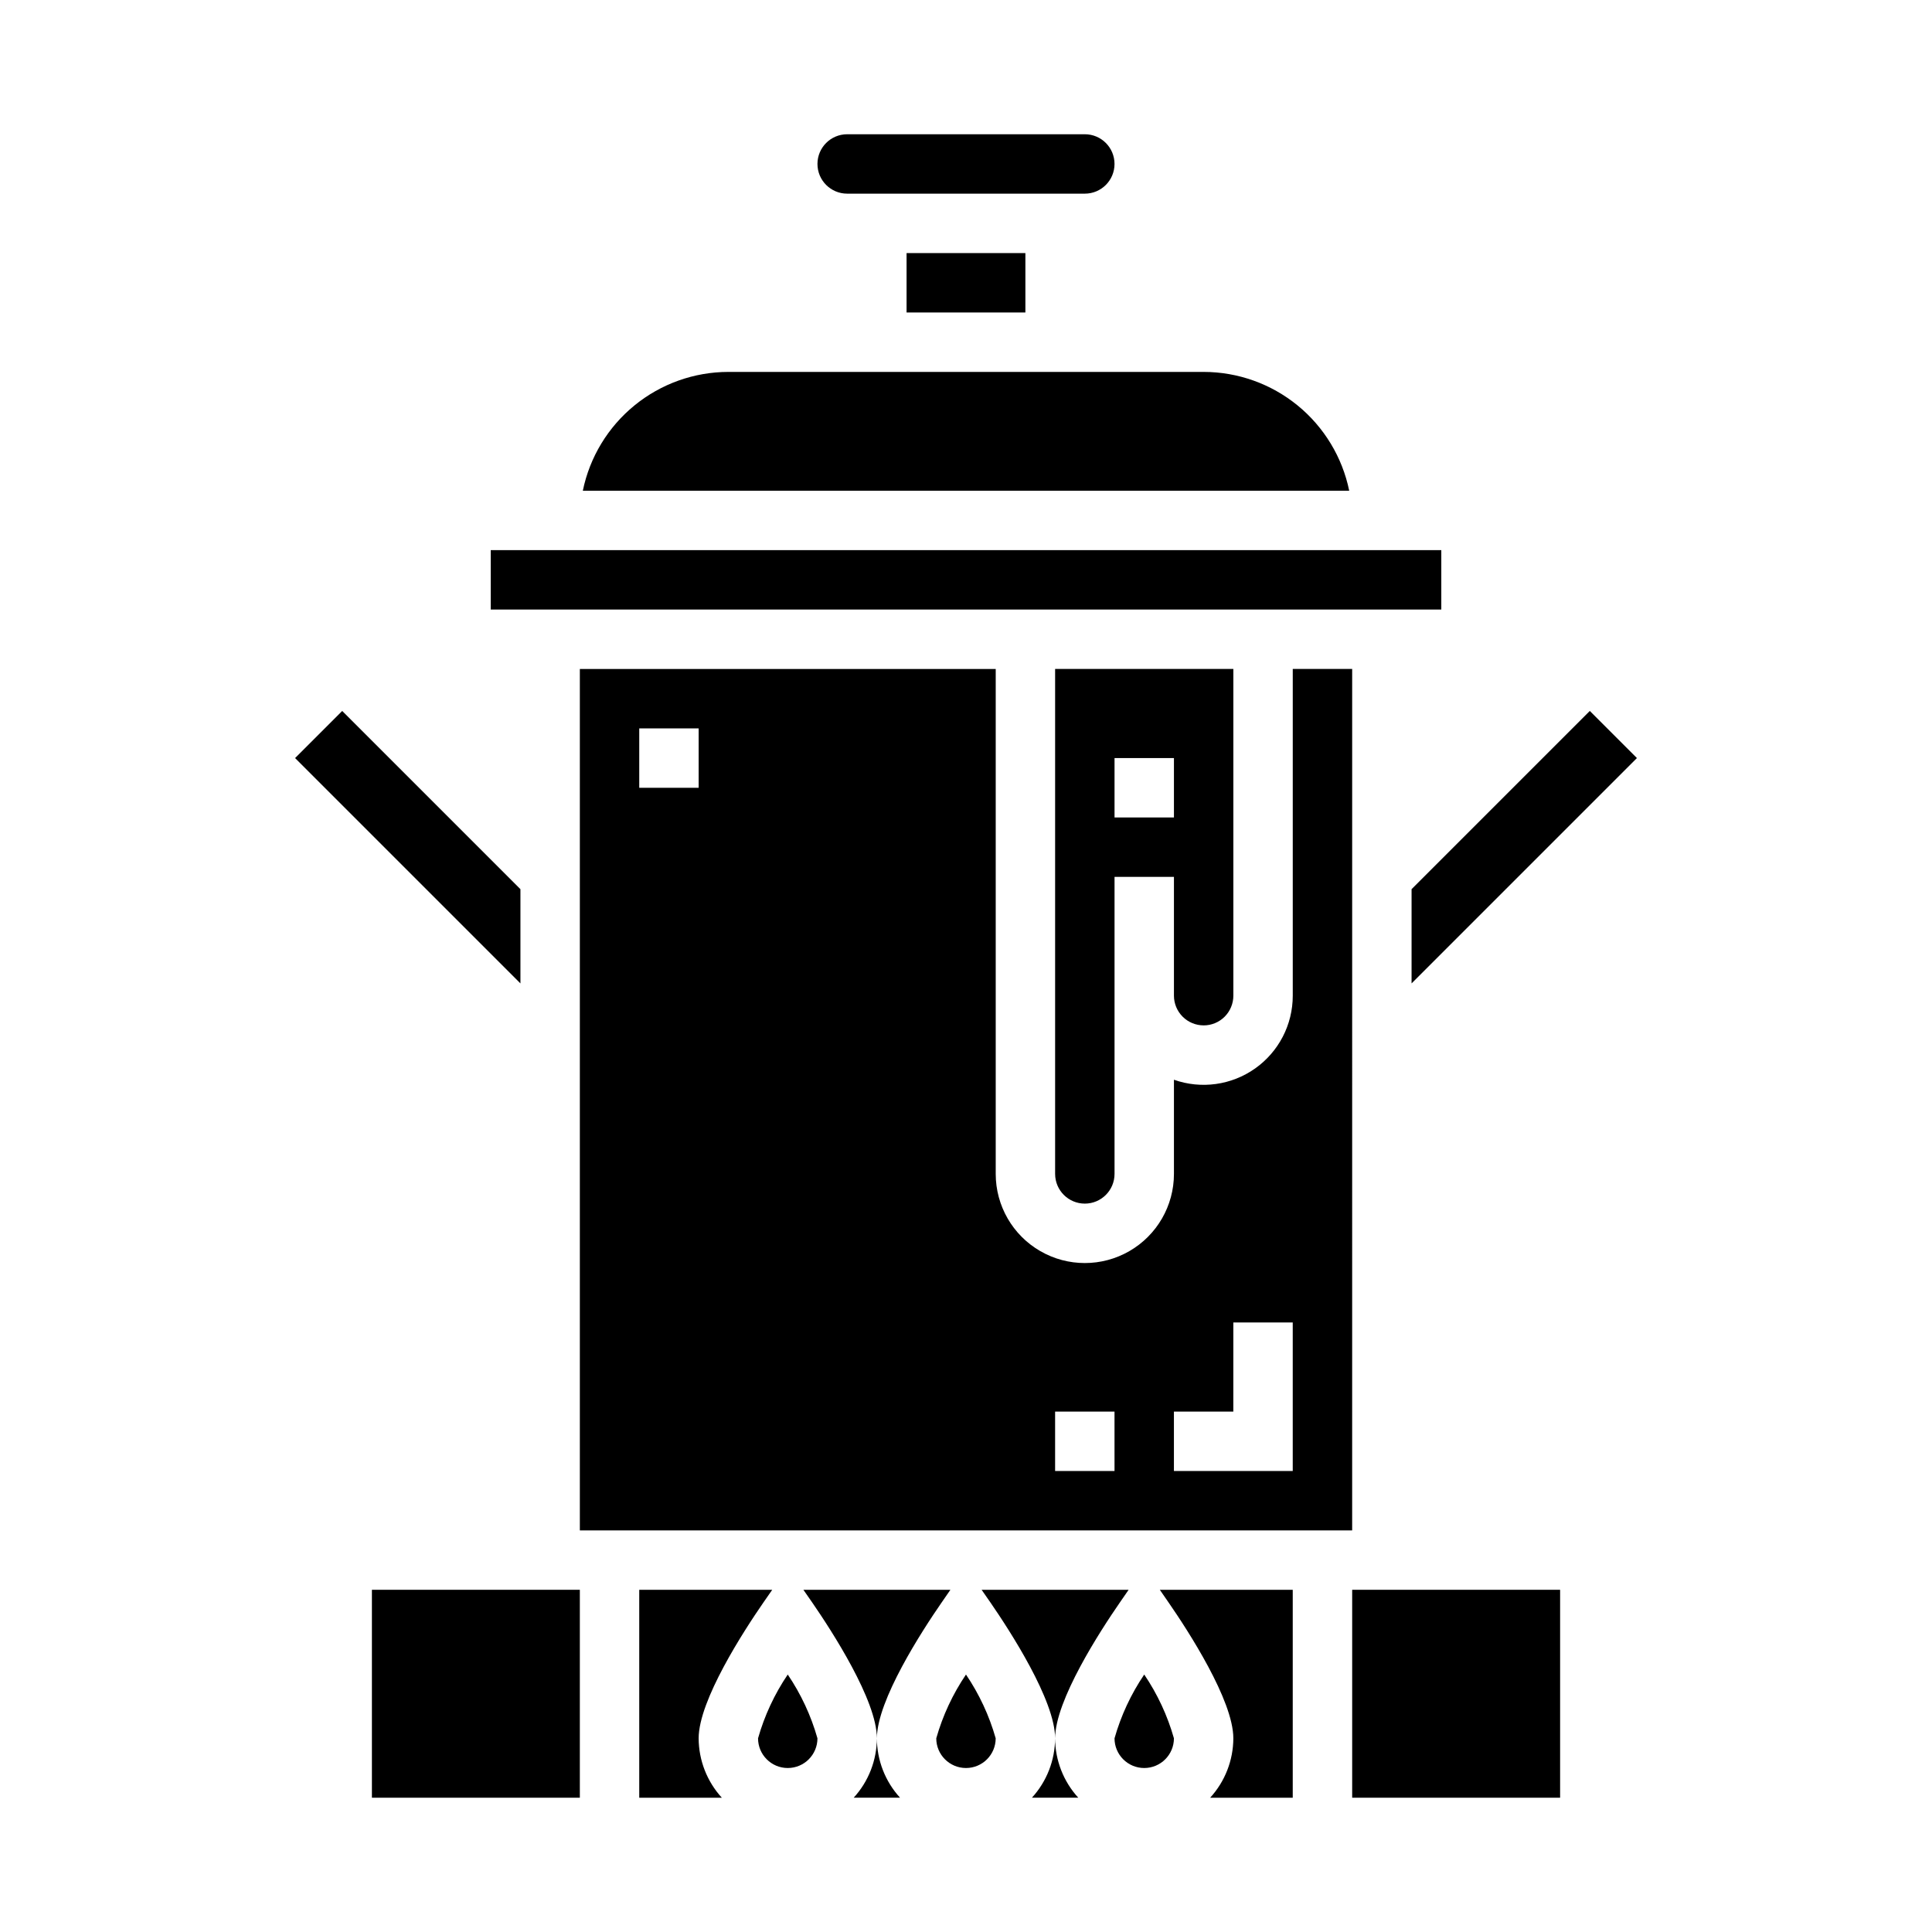
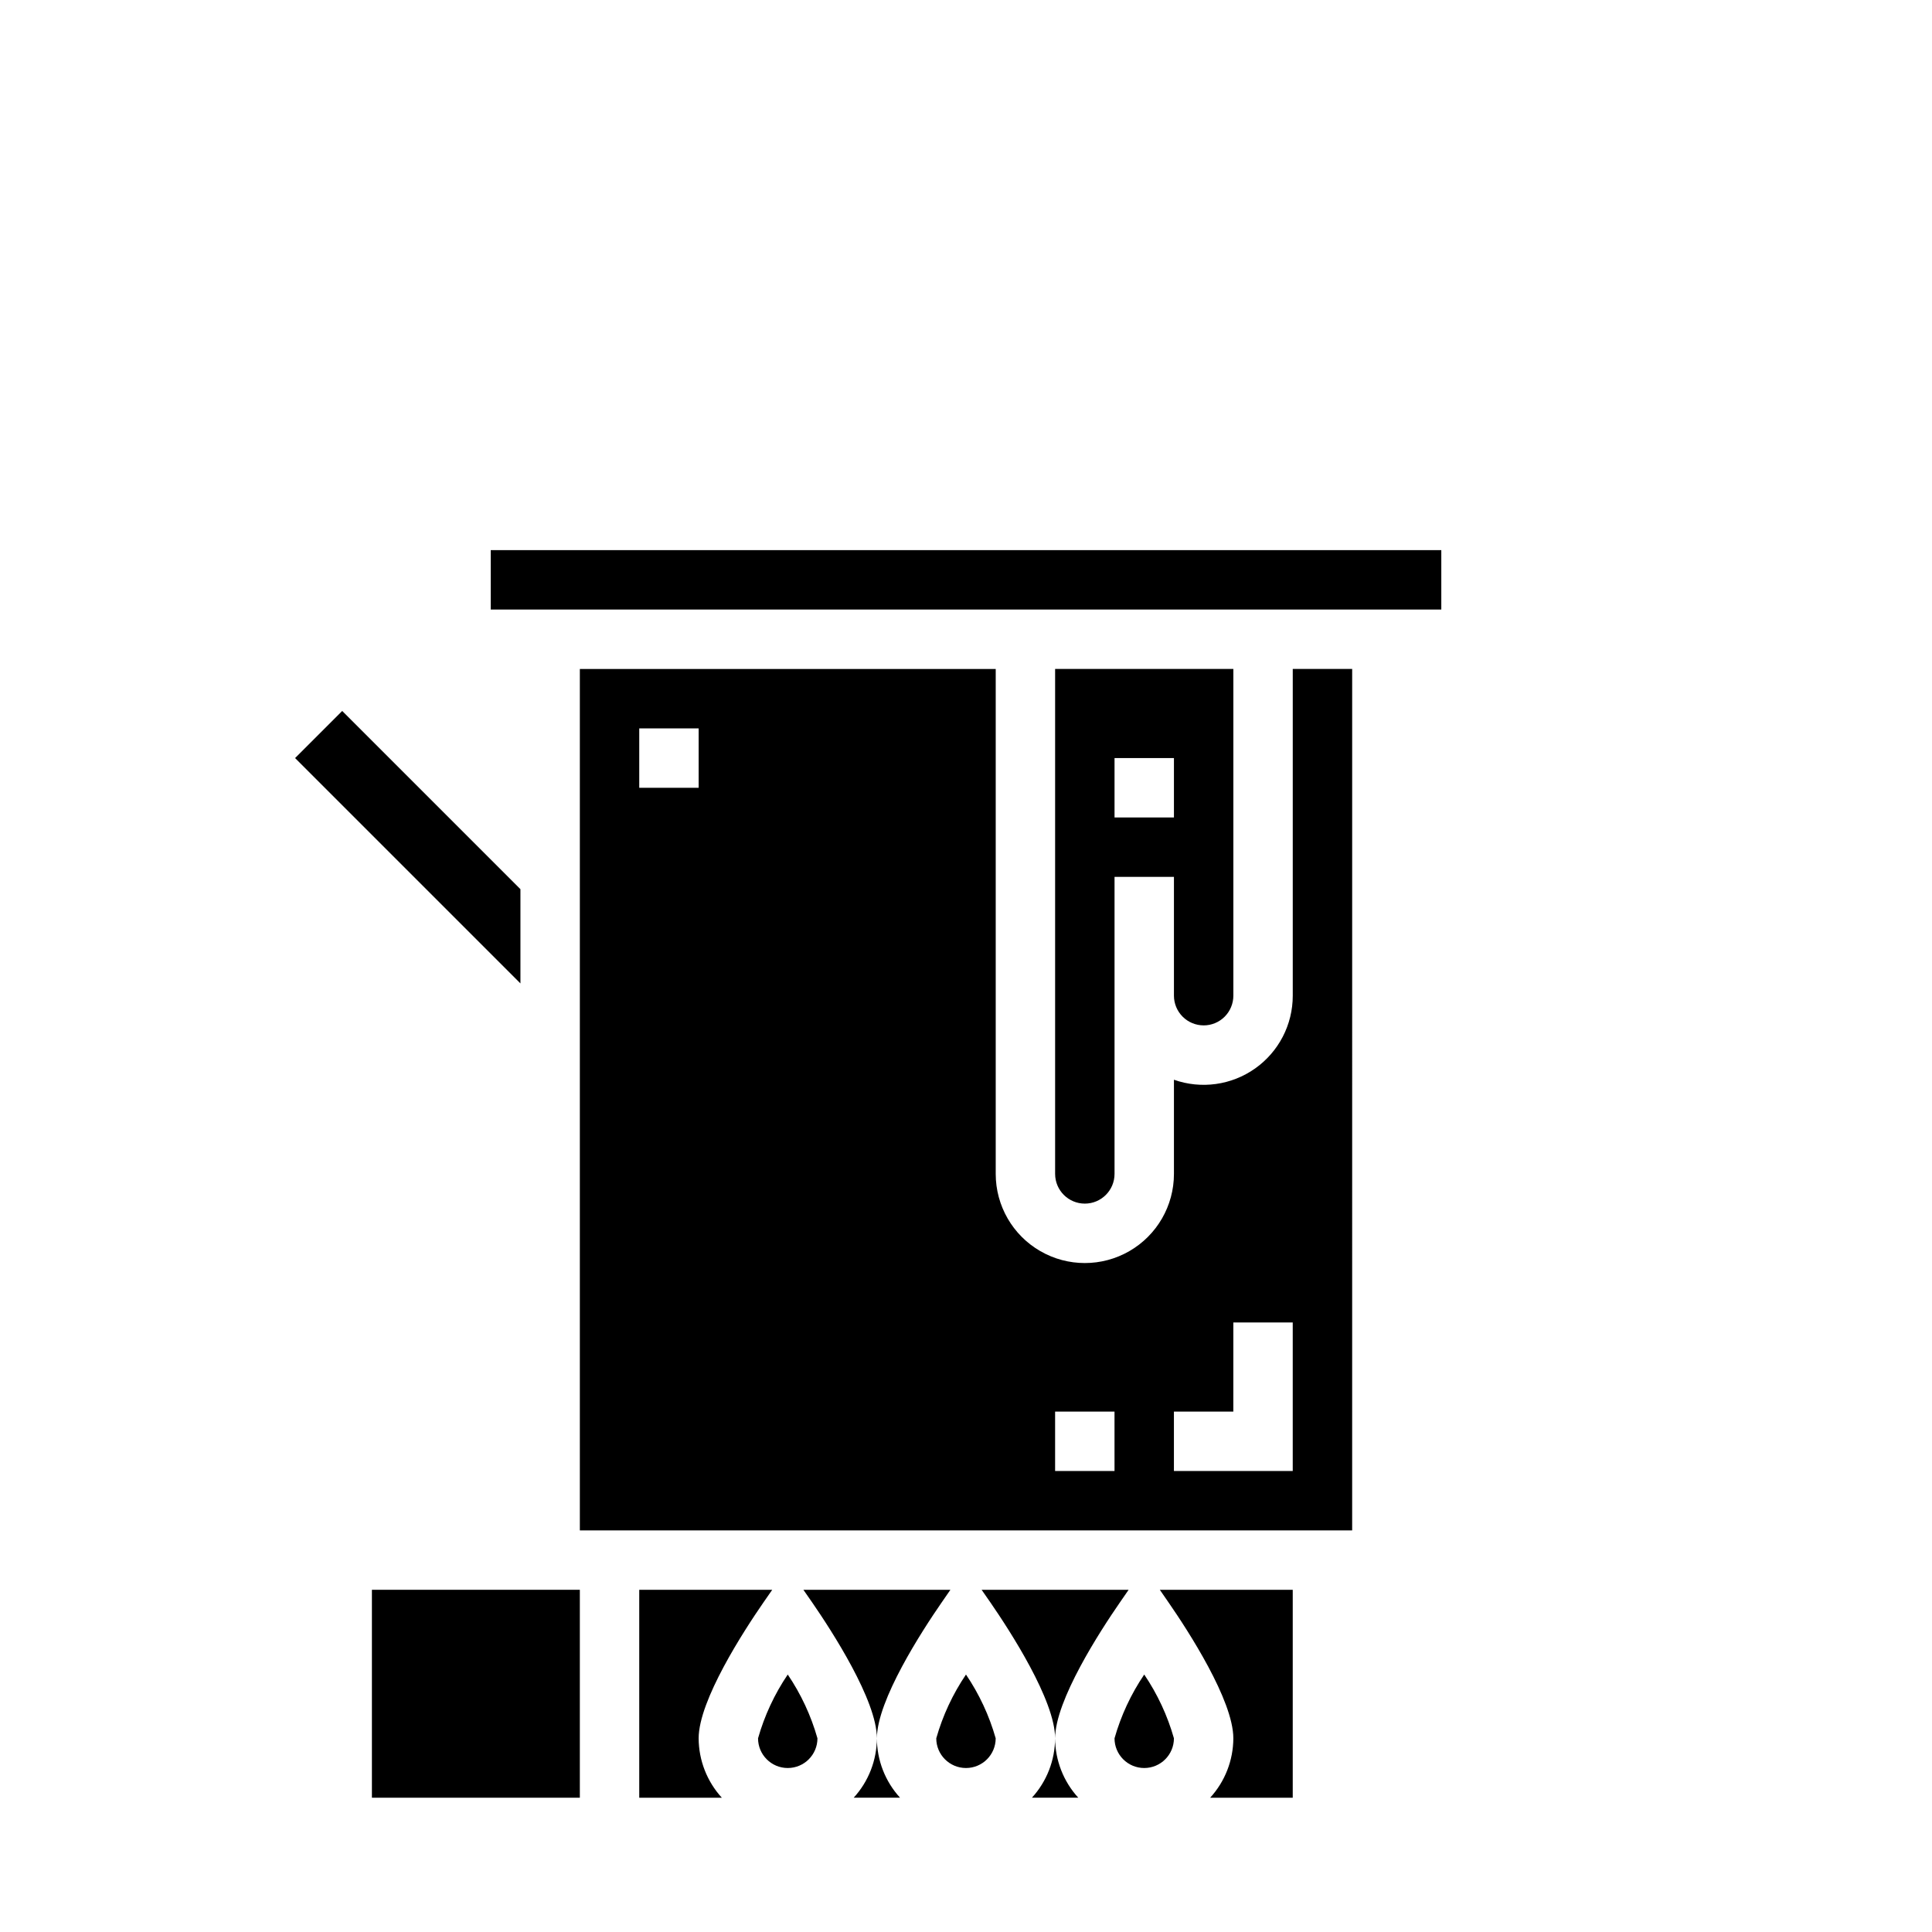
<svg xmlns="http://www.w3.org/2000/svg" fill="#000000" width="800px" height="800px" version="1.1" viewBox="144 144 512 512">
  <g>
    <path d="m462.98 415.74c2.086 0 4.09-0.828 5.566-2.305 1.473-1.477 2.305-3.481 2.305-5.566v-86.594h-47.234v133.82c0 4.348 3.527 7.875 7.875 7.875 4.348 0 7.871-3.527 7.871-7.875v-78.719h15.742v31.488c0 2.086 0.832 4.09 2.309 5.566 1.473 1.477 3.477 2.305 5.566 2.305zm-23.617-55.105v-15.742h15.742v15.742z" />
    <path d="m281.92 379.64-47.23-47.23-12.488 12.484 59.719 59.719z" />
    <path d="m242.56 565.31h55.105v55.105h-55.105z" />
    <path d="m274.05 289.79h251.91v15.742h-251.91z" />
-     <path d="m384.25 211.07h31.488v15.742h-31.488z" />
-     <path d="m368.51 195.32h62.977c4.348 0 7.871-3.523 7.871-7.871s-3.523-7.871-7.871-7.871h-62.977c-4.348 0-7.875 3.523-7.875 7.871s3.527 7.871 7.875 7.871z" />
-     <path d="m518.08 404.61 59.719-59.719-12.484-12.484-47.234 47.23z" />
-     <path d="m462.98 242.56h-125.95c-9.07 0.008-17.863 3.148-24.887 8.883-7.027 5.734-11.863 13.719-13.688 22.605h203.1c-1.824-8.887-6.66-16.871-13.684-22.605-7.027-5.734-15.816-8.875-24.887-8.883z" />
    <path d="m502.34 321.28h-15.746v86.594c0.004 7.668-3.719 14.859-9.98 19.285-6.258 4.426-14.277 5.539-21.508 2.984v24.961c0 8.438-4.5 16.234-11.809 20.453-7.305 4.219-16.309 4.219-23.613 0-7.309-4.219-11.809-12.016-11.809-20.453v-133.82h-110.21v228.29h204.67zm-173.19 31.488h-15.742v-15.742h15.742zm110.21 181.06h-15.746v-15.746h15.742zm47.23 0h-31.488v-15.746h15.742l0.004-23.617h15.742z" />
    <path d="m443.1 565.31h-38.965l2.363 3.402c5.137 7.453 17.117 25.895 17.117 35.957 0-10.059 11.98-28.504 17.137-35.961z" />
-     <path d="m502.34 565.31h55.105v55.105h-55.105z" />
    <path d="m395.87 565.31h-38.965l2.363 3.402c5.137 7.453 17.117 25.895 17.117 35.957 0-10.059 11.98-28.504 17.137-35.961z" />
    <path d="m392.12 604.67c0 4.348 3.527 7.871 7.875 7.871s7.871-3.523 7.871-7.871c-1.707-6.019-4.367-11.723-7.871-16.902-3.508 5.18-6.168 10.883-7.875 16.902z" />
    <path d="m370.24 620.41h12.281c-3.934-4.301-6.121-9.914-6.141-15.742-0.02 5.828-2.211 11.441-6.141 15.742z" />
    <path d="m417.47 620.41h12.281c-3.93-4.301-6.117-9.914-6.141-15.742-0.02 5.828-2.207 11.441-6.141 15.742z" />
    <path d="m453.71 568.71c5.156 7.457 17.137 25.898 17.137 35.961-0.02 5.828-2.211 11.441-6.141 15.742h21.883v-55.102h-35.227z" />
    <path d="m346.29 568.71 2.363-3.402-35.246 0.004v55.105h21.883v-0.004c-3.93-4.301-6.117-9.914-6.141-15.742 0-10.062 11.984-28.504 17.141-35.961z" />
    <path d="m439.36 604.67c0 4.348 3.523 7.871 7.871 7.871 4.348 0 7.871-3.523 7.871-7.871-1.707-6.019-4.363-11.723-7.871-16.902-3.508 5.18-6.164 10.883-7.871 16.902z" />
    <path d="m344.89 604.67c0 4.348 3.523 7.871 7.871 7.871s7.871-3.523 7.871-7.871c-1.707-6.019-4.363-11.723-7.871-16.902-3.508 5.18-6.164 10.883-7.871 16.902z" />
  </g>
</svg>